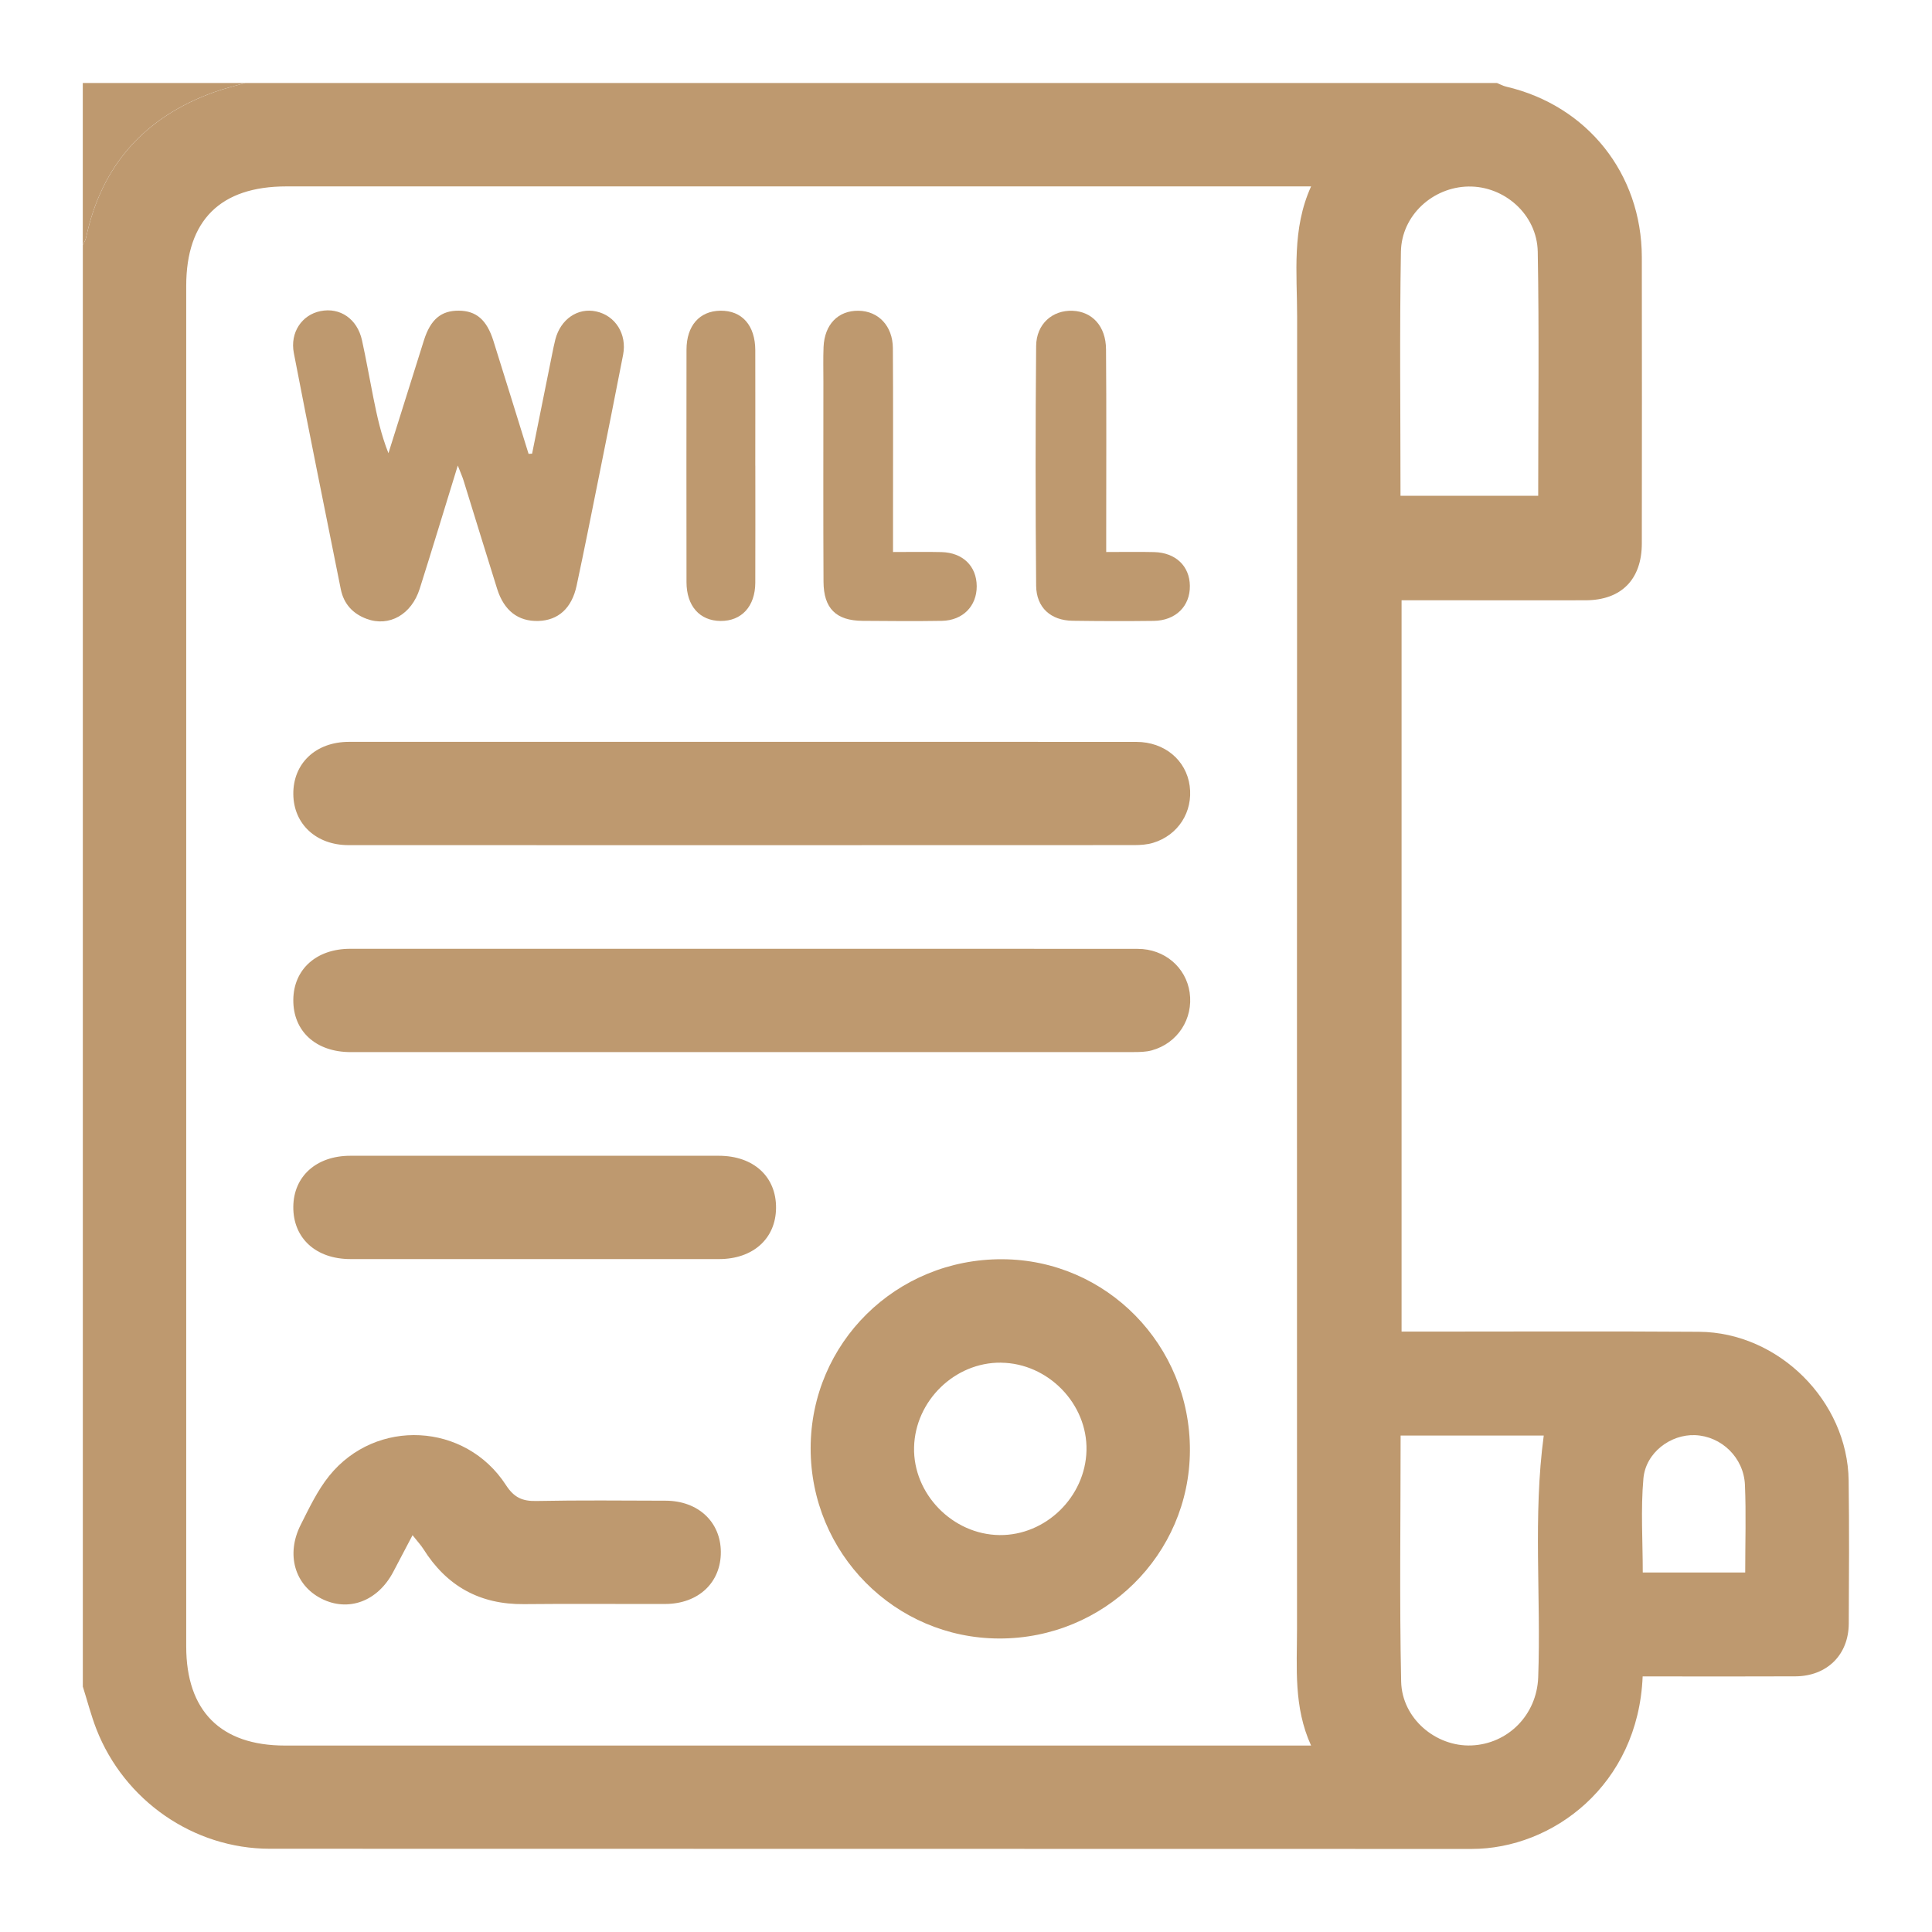
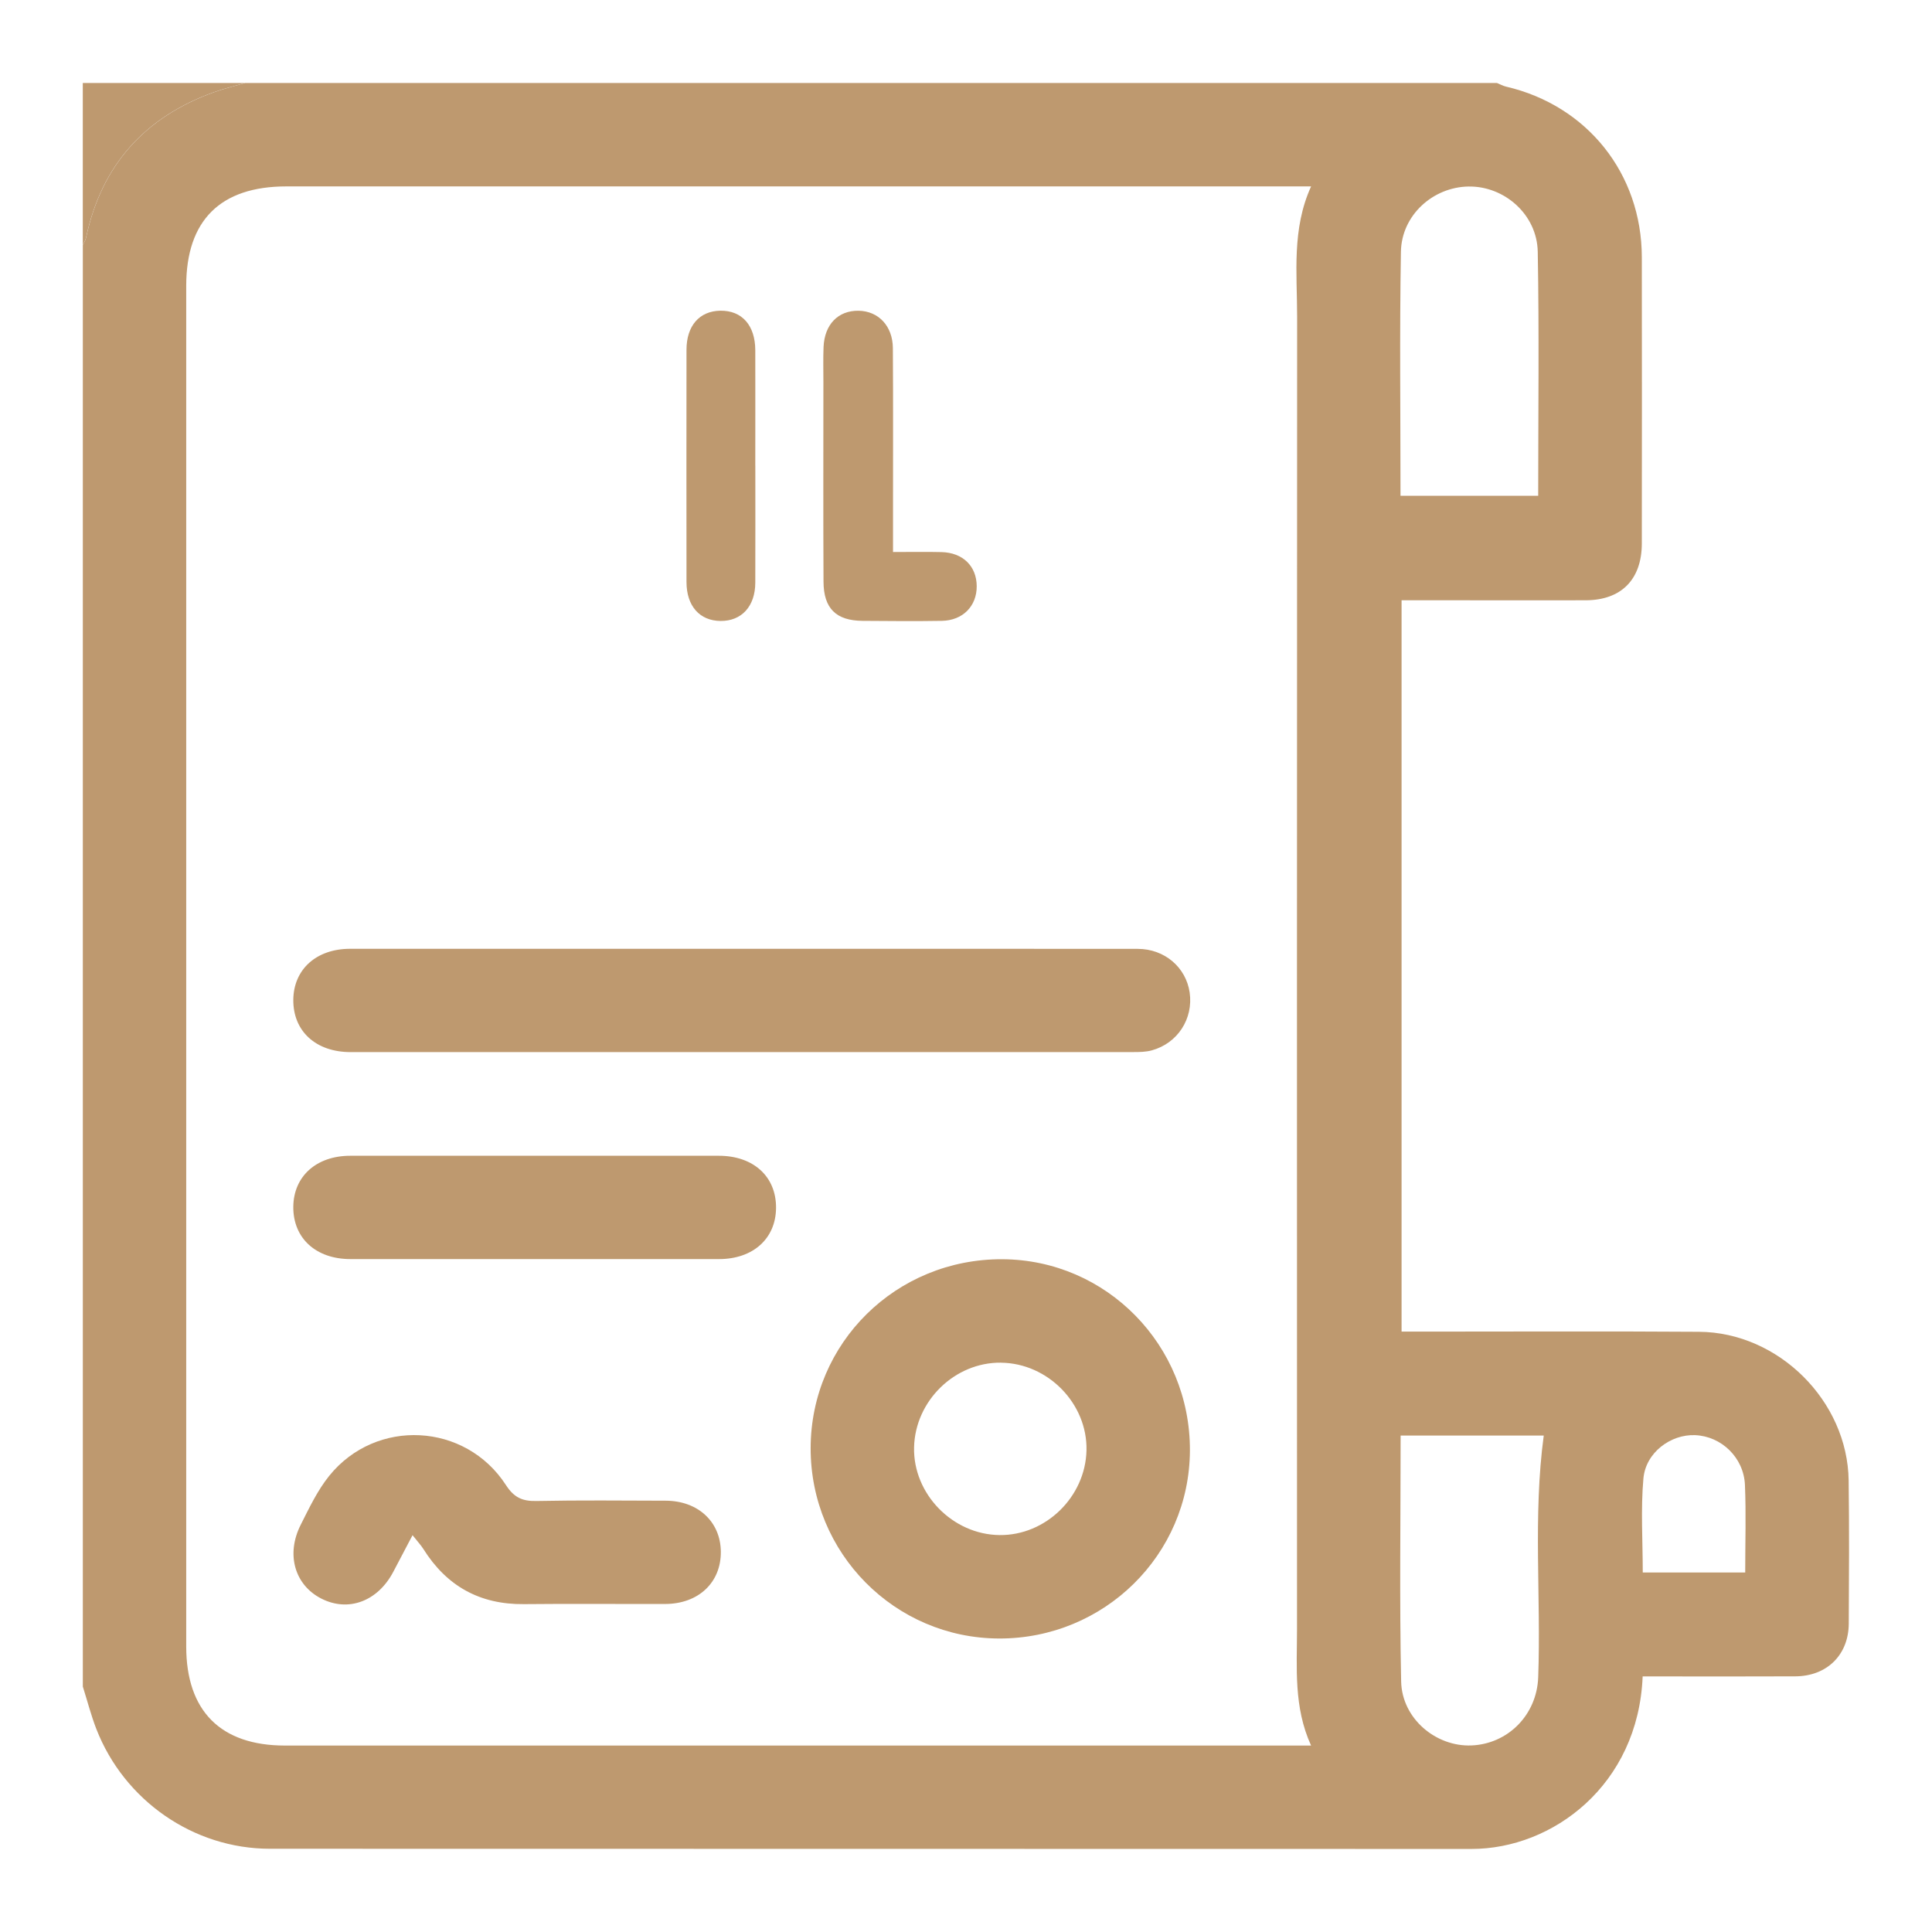
<svg xmlns="http://www.w3.org/2000/svg" id="Layer_1" viewBox="0 0 512 512">
  <defs>
    <style>.cls-1{fill:#be996f;}</style>
  </defs>
  <path class="cls-1" d="m21.95,447.03V64.96c.3-.67.72-1.31.87-2.01,4.1-19.21,15.57-31.94,33.96-38.54,2.66-.95,5.42-1.61,8.14-2.41,110.6,0,221.2,0,331.81,0,.8.33,1.58.77,2.42.96,21.49,5.01,35.9,23.05,35.95,45.18.05,25.28.02,50.57,0,75.85,0,9.57-5.44,15.07-14.89,15.09-11.12.03-22.24,0-33.36,0-5.13,0-10.25,0-15.42,0v193.81c1.96,0,3.61,0,5.26,0,24.52,0,49.05-.12,73.57.05,21.1.14,39.37,18.37,39.65,39.4.17,12.64.1,25.28.03,37.93-.04,8.29-5.78,13.94-14.16,13.98-11.88.06-23.76.02-35.64.02-1.62,0-3.23,0-4.82,0-1.17,28.83-23.89,45.73-45.34,45.72-106.16-.05-212.32,0-318.49-.05-20.23-.01-38.59-12.8-45.96-31.74-1.41-3.63-2.38-7.44-3.56-11.17ZM347.45,49.4c-2.26,0-3.93,0-5.6,0-88.66,0-177.31,0-265.97,0-17.47,0-26.53,9-26.53,26.36,0,120.19,0,240.37,0,360.56,0,17.1,9.13,26.27,26.17,26.27,88.81,0,177.62,0,266.42,0,1.64,0,3.28,0,5.51,0-4.66-10.22-3.73-20.63-3.73-30.93-.01-115.92-.03-231.84.03-347.77,0-11.49-1.45-23.16,3.7-34.49Zm23.73,331.03c0,22.03-.32,43.62.14,65.18.21,9.84,9.22,17.33,18.63,16.95,9.65-.39,17.33-8.07,17.69-18.06.78-21.3-1.41-42.68,1.47-64.07h-37.94Zm-.03-249.05h36.49c0-21.77.27-43.22-.12-64.66-.18-9.89-8.86-17.45-18.36-17.29-9.41.15-17.74,7.6-17.9,17.29-.37,21.44-.11,42.89-.11,64.66Zm91.35,285.35c0-8.06.25-15.64-.07-23.2-.31-7.28-6.26-12.92-13.21-13.2-6.47-.26-13.09,4.6-13.7,11.5-.73,8.21-.17,16.53-.17,24.9h27.15Z" />
  <path class="cls-1" d="m64.91,21.99c-2.71.8-5.48,1.46-8.14,2.41-18.39,6.6-29.85,19.33-33.96,38.54-.15.7-.57,1.34-.87,2.01V21.99c14.32,0,28.64,0,42.96,0Z" />
-   <path class="cls-1" d="m197.03,196.6c34.71,0,69.42-.02,104.13.01,7.45,0,13.2,4.84,14.12,11.66.92,6.84-3.03,13.09-9.73,15.1-1.56.47-3.28.58-4.93.59-69.42.03-138.83.03-208.25.01-8.57,0-14.56-5.58-14.64-13.5-.08-8.15,5.93-13.86,14.72-13.87,34.86-.02,69.72,0,104.58,0Z" />
  <path class="cls-1" d="m196.47,251.44c35.01,0,70.03-.02,105.04.02,7.12,0,12.79,4.9,13.76,11.55,1.01,6.96-3.18,13.47-10.04,15.35-1.58.43-3.3.45-4.96.45-69.11.02-138.23.02-207.34.01-9.23,0-15.27-5.54-15.2-13.86.07-8.07,6.1-13.52,15.07-13.52,34.56-.01,69.11,0,103.67,0Z" />
  <path class="cls-1" d="m264.77,434.22c-27.67-.08-49.98-22.62-49.94-50.46.05-27.89,22.66-50.18,50.8-50.05,27.61.13,49.81,22.76,49.71,50.68-.1,27.64-22.7,49.9-50.57,49.83Zm.5-73.1c-12.24-.13-22.74,10.1-23.03,22.43-.29,12.35,10.21,23.13,22.66,23.26,12.23.13,22.74-10.11,23.03-22.43.29-12.37-10.18-23.12-22.65-23.25Z" />
-   <path class="cls-1" d="m141.01,120.23c1.76-8.75,3.52-17.51,5.29-26.26.27-1.34.53-2.69.87-4.01,1.39-5.37,5.93-8.48,10.8-7.43,5.11,1.09,8.22,6.01,7.16,11.49-2.09,10.73-4.23,21.46-6.39,32.18-1.95,9.68-3.86,19.36-5.93,29.01-1.29,6.01-4.89,9.19-10.12,9.35-5.34.16-9.11-2.69-10.94-8.5-3.01-9.55-5.92-19.14-8.9-28.71-.29-.95-.71-1.86-1.53-3.98-3.6,11.66-6.77,22.17-10.09,32.64-2.17,6.87-8.1,10.2-14.05,8-3.68-1.36-6.09-3.96-6.87-7.88-4.18-20.85-8.41-41.68-12.44-62.56-1.06-5.49,2.16-10.13,7.04-11.12,5.21-1.06,9.77,2.06,11.02,7.72,1.11,5.04,1.99,10.13,3.01,15.2.98,4.87,2.01,9.72,4,14.73,1.18-3.75,2.36-7.5,3.54-11.25,1.96-6.23,3.9-12.46,5.87-18.68,1.75-5.52,4.54-7.87,9.23-7.84,4.62.03,7.42,2.42,9.17,7.98,3.14,9.98,6.22,19.98,9.33,29.97.31-.02.62-.04.93-.06Z" />
  <path class="cls-1" d="m109.33,406.84c-2.03,3.87-3.56,6.78-5.1,9.7-4.12,7.84-11.91,10.74-19.06,7.11-7.06-3.59-9.45-11.72-5.47-19.58,2.25-4.46,4.44-9.1,7.54-12.95,12.4-15.38,36.11-14.14,46.84,2.44,2.14,3.3,4.34,4.3,8.08,4.22,11.41-.23,22.83-.11,34.25-.08,8.58.03,14.55,5.58,14.62,13.52.07,8.16-5.93,13.83-14.75,13.85-12.48.03-24.97-.09-37.45.04-11.68.12-20.46-4.78-26.63-14.61-.61-.97-1.41-1.82-2.87-3.66Z" />
  <path class="cls-1" d="m141.73,333.67c-16.28,0-32.56.01-48.84,0-9.2,0-15.24-5.56-15.16-13.88.08-8.06,6.11-13.49,15.08-13.5,32.56-.01,65.12-.01,97.68,0,9.22,0,15.26,5.55,15.17,13.87-.08,8.09-6.09,13.5-15.09,13.51-16.28.02-32.56,0-48.84,0Z" />
-   <path class="cls-1" d="m293.16,146.29c4.55,0,8.62-.08,12.69.02,5.7.14,9.4,3.68,9.48,8.92.08,5.41-3.76,9.24-9.6,9.31-7.16.09-14.31.07-21.47-.03-5.76-.07-9.62-3.46-9.67-9.31-.19-21.16-.19-42.33,0-63.5.05-5.84,4.32-9.55,9.65-9.34,5.2.2,8.82,4.08,8.87,10.18.13,15.99.05,31.98.05,47.97,0,1.78,0,3.57,0,5.78Z" />
  <path class="cls-1" d="m236.66,146.29c4.67,0,8.76-.08,12.84.02,5.67.14,9.31,3.73,9.34,9.03.03,5.27-3.67,9.09-9.23,9.19-7,.12-14.01.05-21.02,0-7-.05-10.32-3.26-10.35-10.39-.09-17.67-.03-35.34-.03-53.01,0-3.05-.08-6.1.04-9.14.25-6.01,3.86-9.71,9.26-9.64,5.27.07,9.07,4.02,9.11,9.91.1,14.47.03,28.94.04,43.41,0,3.34,0,6.67,0,10.62Z" />
  <path class="cls-1" d="m200.17,123.42c0,10.34.03,20.68-.01,31.02-.03,6.26-3.64,10.17-9.2,10.12-5.53-.04-9.02-3.95-9.03-10.29-.03-20.53-.02-41.05,0-61.58,0-6.37,3.44-10.27,8.97-10.35,5.73-.08,9.25,3.88,9.26,10.51.03,10.19,0,20.37,0,30.56Z" />
</svg>